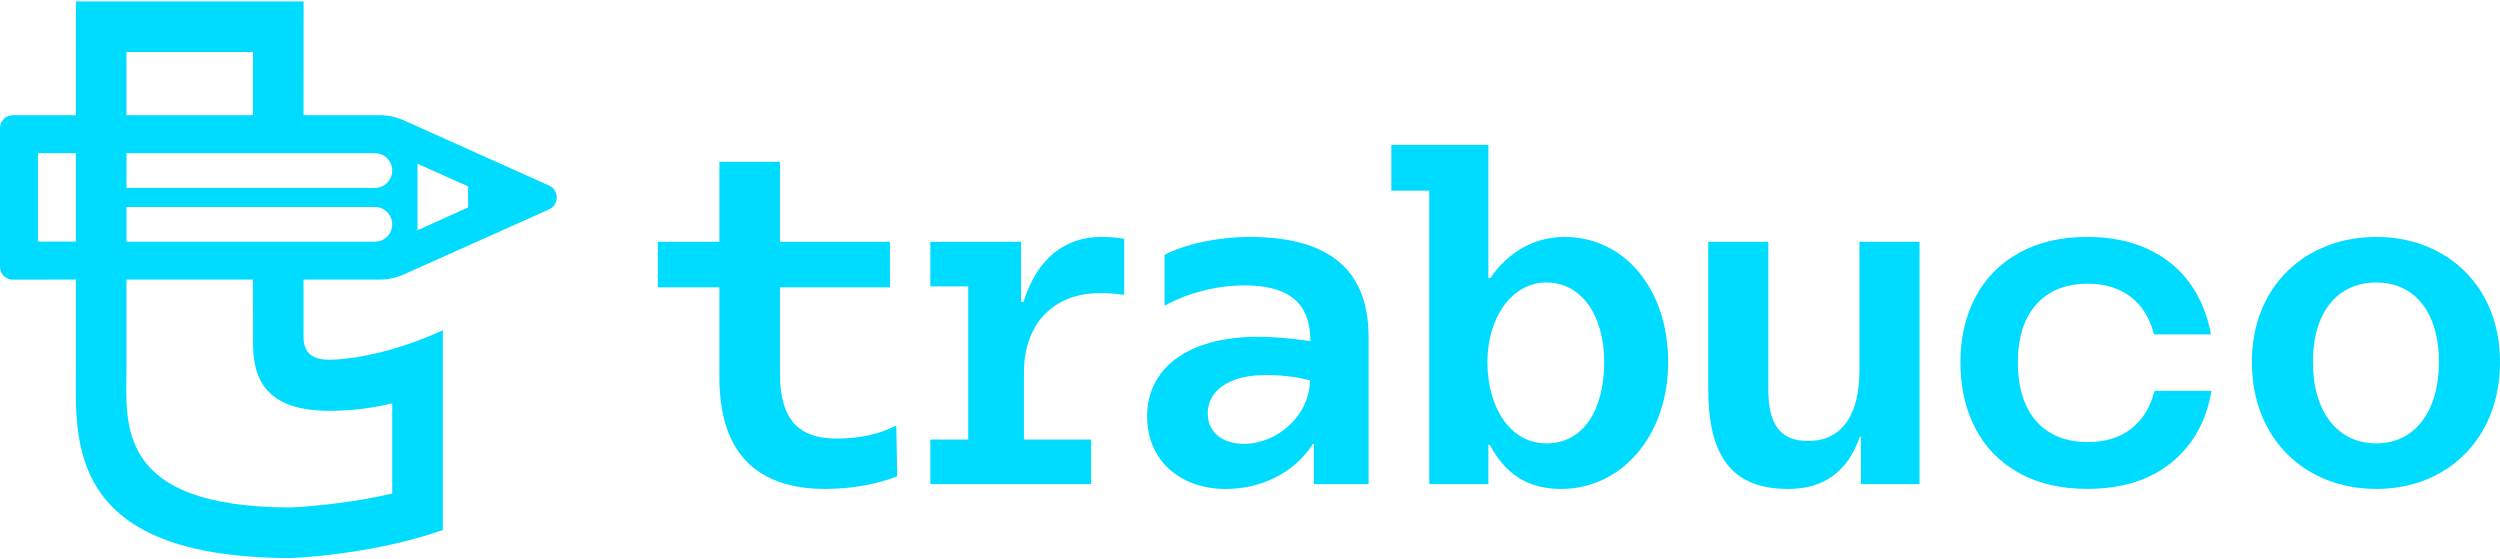
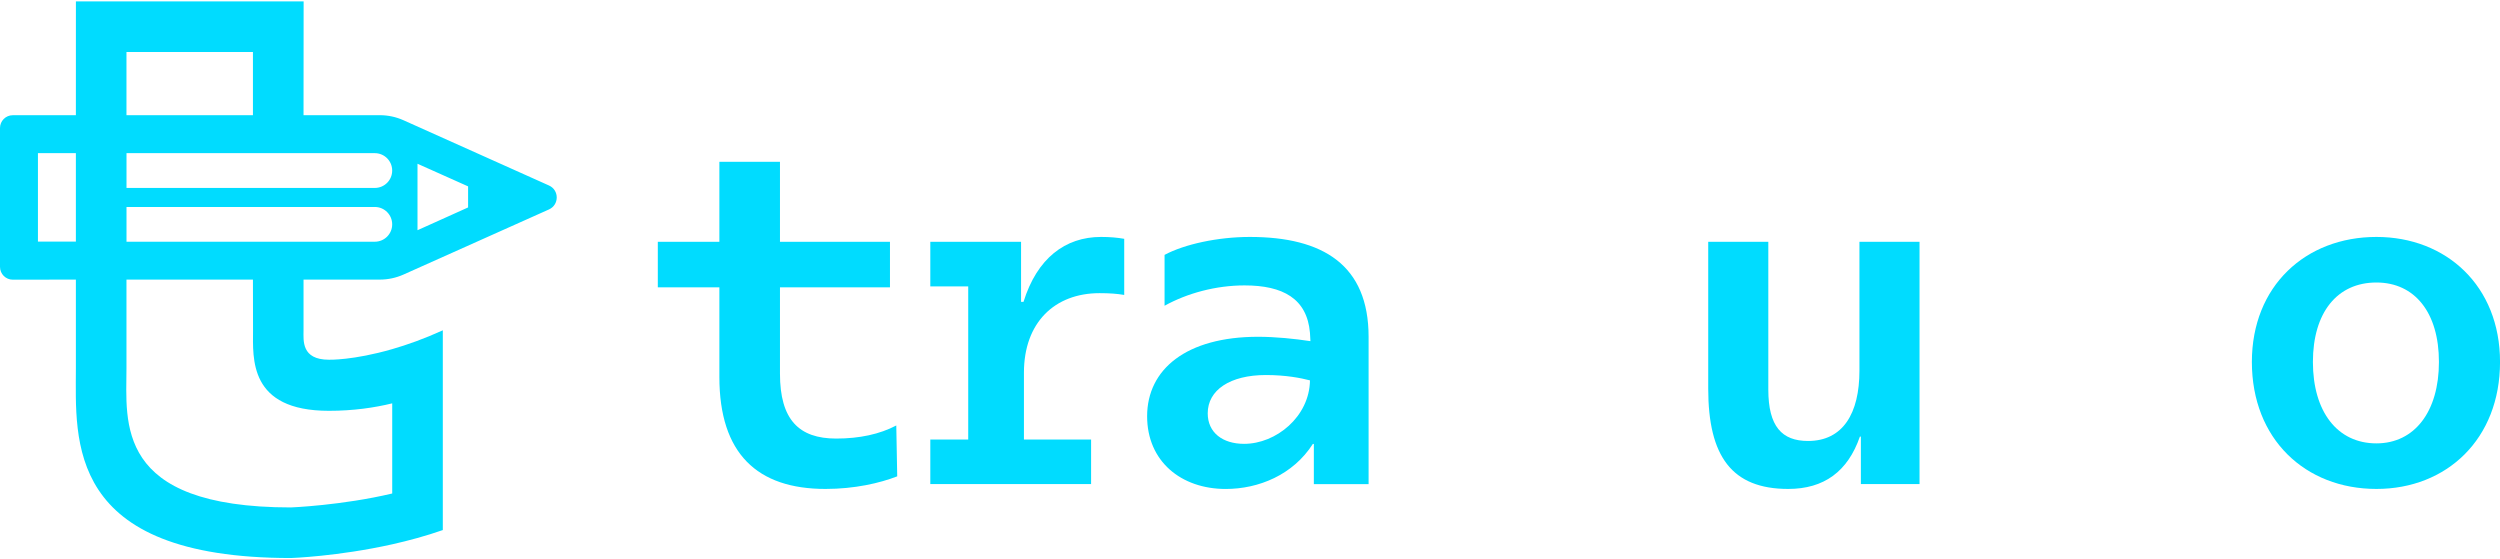
<svg xmlns="http://www.w3.org/2000/svg" version="1.1" id="Camada_1" x="0px" y="0px" viewBox="0 0 800 179" style="enable-background:new 0 0 800 179;" xml:space="preserve">
  <style type="text/css">
	.st0{fill:#00DCFF;}
</style>
  <g>
    <path class="st0" d="M175.68,59.36l-46.56-20.88c-2.38-1.07-4.97-1.62-7.58-1.62H97.13l0.03-36.42H24.29l-0.01,36.42L4.09,36.87   C1.83,36.87,0,38.7,0,40.97v44.43c0,2.27,1.84,4.1,4.1,4.1l20.18-0.03v28.37c0,22.95-3.55,60.73,68.84,60.73   c0,0,14.96-0.5,32.39-4.39c5.29-1.19,10.8-2.68,16.19-4.56v-63.92c-5.99,2.72-11.44,4.65-16.19,6.02   c-12.55,3.63-20.25,3.39-20.25,3.39c-8.88,0-8.13-6.22-8.13-9.3V89.47h24.41c2.61,0,5.19-0.55,7.57-1.61l46.56-20.84   C178.98,65.53,178.98,60.84,175.68,59.36z M24.28,77.32H12.14V49h12.14V77.32z M40.47,16.63h40.47v20.23H40.47V16.63z    M105.26,131.46c7.8,0,14.58-1,20.25-2.39v28.85c-16.06,3.81-32.39,4.46-32.39,4.46c-56.68,0-52.65-27.29-52.65-44.54V89.47h40.47   l0.03,16.23C80.97,114.54,79.46,131.46,105.26,131.46z M119.94,77.35H40.48V66.23h79.46c3.07,0,5.56,2.49,5.56,5.56   C125.51,74.86,123.01,77.35,119.94,77.35z M119.94,60.14H40.48V49.01h79.46c3.07,0,5.56,2.49,5.56,5.56   C125.51,57.65,123.01,60.14,119.94,60.14z M149.79,66.38l-16.19,7.29V52.4l16.19,7.24V66.38z" />
    <path class="st0" d="M287.11,152.43c-5.58,2.17-13.65,4.03-22.95,4.03c-21.87,0-33.96-11.32-33.96-35.82V91.95h-19.7V77.37h19.7   V51.78h19.39v25.59h35.2v14.58h-35.2v27.61c0,14.73,6.05,20.78,17.99,20.78c7.44,0,13.96-1.4,19.23-4.19L287.11,152.43z" />
    <path class="st0" d="M327.66,119.24v21.4h21.49v14.27H297.7v-14.27h12.13V91.64H297.7V77.37h29.04V96.6h0.78   c4.34-13.96,13.34-20.78,24.81-20.78c2.89,0,5.2,0.21,7.42,0.6v17.96c-2.32-0.39-4.63-0.57-7.89-0.57   C337.43,93.81,327.66,103.27,327.66,119.24z" />
    <path class="st0" d="M367.08,133.2c0-15.04,12.56-25.43,35.51-25.43c5.58,0,11.63,0.62,16.75,1.4l-0.15-2.64   c-0.93-11.01-8.69-15.2-20.94-15.2c-9.15,0-18.3,2.48-25.59,6.51V81.56c6.36-3.41,17.06-5.74,27.29-5.74c23.42,0,38,9,38,31.95   v47.15h-17.52v-12.87h-0.31c-6.36,9.93-17.37,14.42-27.91,14.42C377.94,156.46,367.08,147.62,367.08,133.2z M419.19,121.72   c-2.95-0.77-7.75-1.71-14.11-1.71c-11.48,0-18.61,4.81-18.61,12.25c0,6.2,4.81,9.77,11.63,9.77   C408.33,142.04,419.03,133.35,419.19,121.72z" />
    <path class="st0" d="M614.25,77.37v77.54h-18.77v-15.2h-0.31c-3.88,11.17-11.48,16.75-22.95,16.75c-17.99,0-25.59-10.39-25.59-32.1   V77.37h19.23v47.3c0,11.79,4.34,16.44,12.72,16.44c11.17,0,16.44-8.84,16.44-22.49V77.37H614.25z" />
    <path class="st0" d="M720.6,115.83c0-24.35,17.22-40.01,39.86-40.01c22.33,0,39.55,15.66,39.55,40.01   c0,24.66-17.06,40.63-39.55,40.63C737.66,156.46,720.6,140.49,720.6,115.83z M780.46,115.83c0-15.82-7.75-25.43-20.01-25.43   c-12.56,0-20.32,9.62-20.32,25.43s7.75,26.05,20.32,26.05C772.71,141.88,780.46,131.65,780.46,115.83z" />
-     <path class="st0" d="M646.1,151.36c-6.13-3.4-10.79-8.16-13.98-14.29c-3.19-6.13-4.79-13.16-4.79-21.09   c0-7.83,1.6-14.78,4.79-20.86c3.19-6.08,7.85-10.81,13.98-14.21c6.13-3.4,13.41-5.1,21.86-5.1c7.31,0,13.75,1.29,19.31,3.86   c5.56,2.58,10.04,6.21,13.44,10.89c3.4,4.69,5.66,10.17,6.8,16.45h-18.23c-1.34-5.25-3.84-9.27-7.49-12.05   c-3.66-2.78-8.21-4.17-13.67-4.17c-7.11,0-12.62,2.22-16.53,6.64c-3.92,4.43-5.87,10.61-5.87,18.54c0,5.36,0.87,9.94,2.63,13.75   c1.75,3.81,4.3,6.72,7.65,8.73c3.35,2.01,7.39,3.01,12.13,3.01c5.56,0,10.17-1.41,13.83-4.25c3.65-2.83,6.15-6.87,7.49-12.13h18.23   c-1.65,9.68-5.92,17.33-12.82,22.94c-6.9,5.61-15.86,8.42-26.88,8.42C659.51,156.46,652.22,154.76,646.1,151.36z" />
-     <path class="st0" d="M500.63,75.82c-9.77,0-18.15,4.96-23.73,13.18h-0.62V46.35h-12.3h-6.62h-12.13v14.67h12.13v93.89h18.92v-12.56   h0.47c4.81,9.15,11.94,14.11,22.8,14.11c19.39,0,34.27-17.06,34.27-40.63C533.82,92.72,520.01,75.82,500.63,75.82z M494.89,141.88   c-11.94,0-18.92-11.94-18.92-26.05c0-13.65,7.44-25.43,18.92-25.43c11.17,0,18.46,10.55,18.46,25.43   C513.34,131.18,506.67,141.88,494.89,141.88z" />
  </g>
</svg>